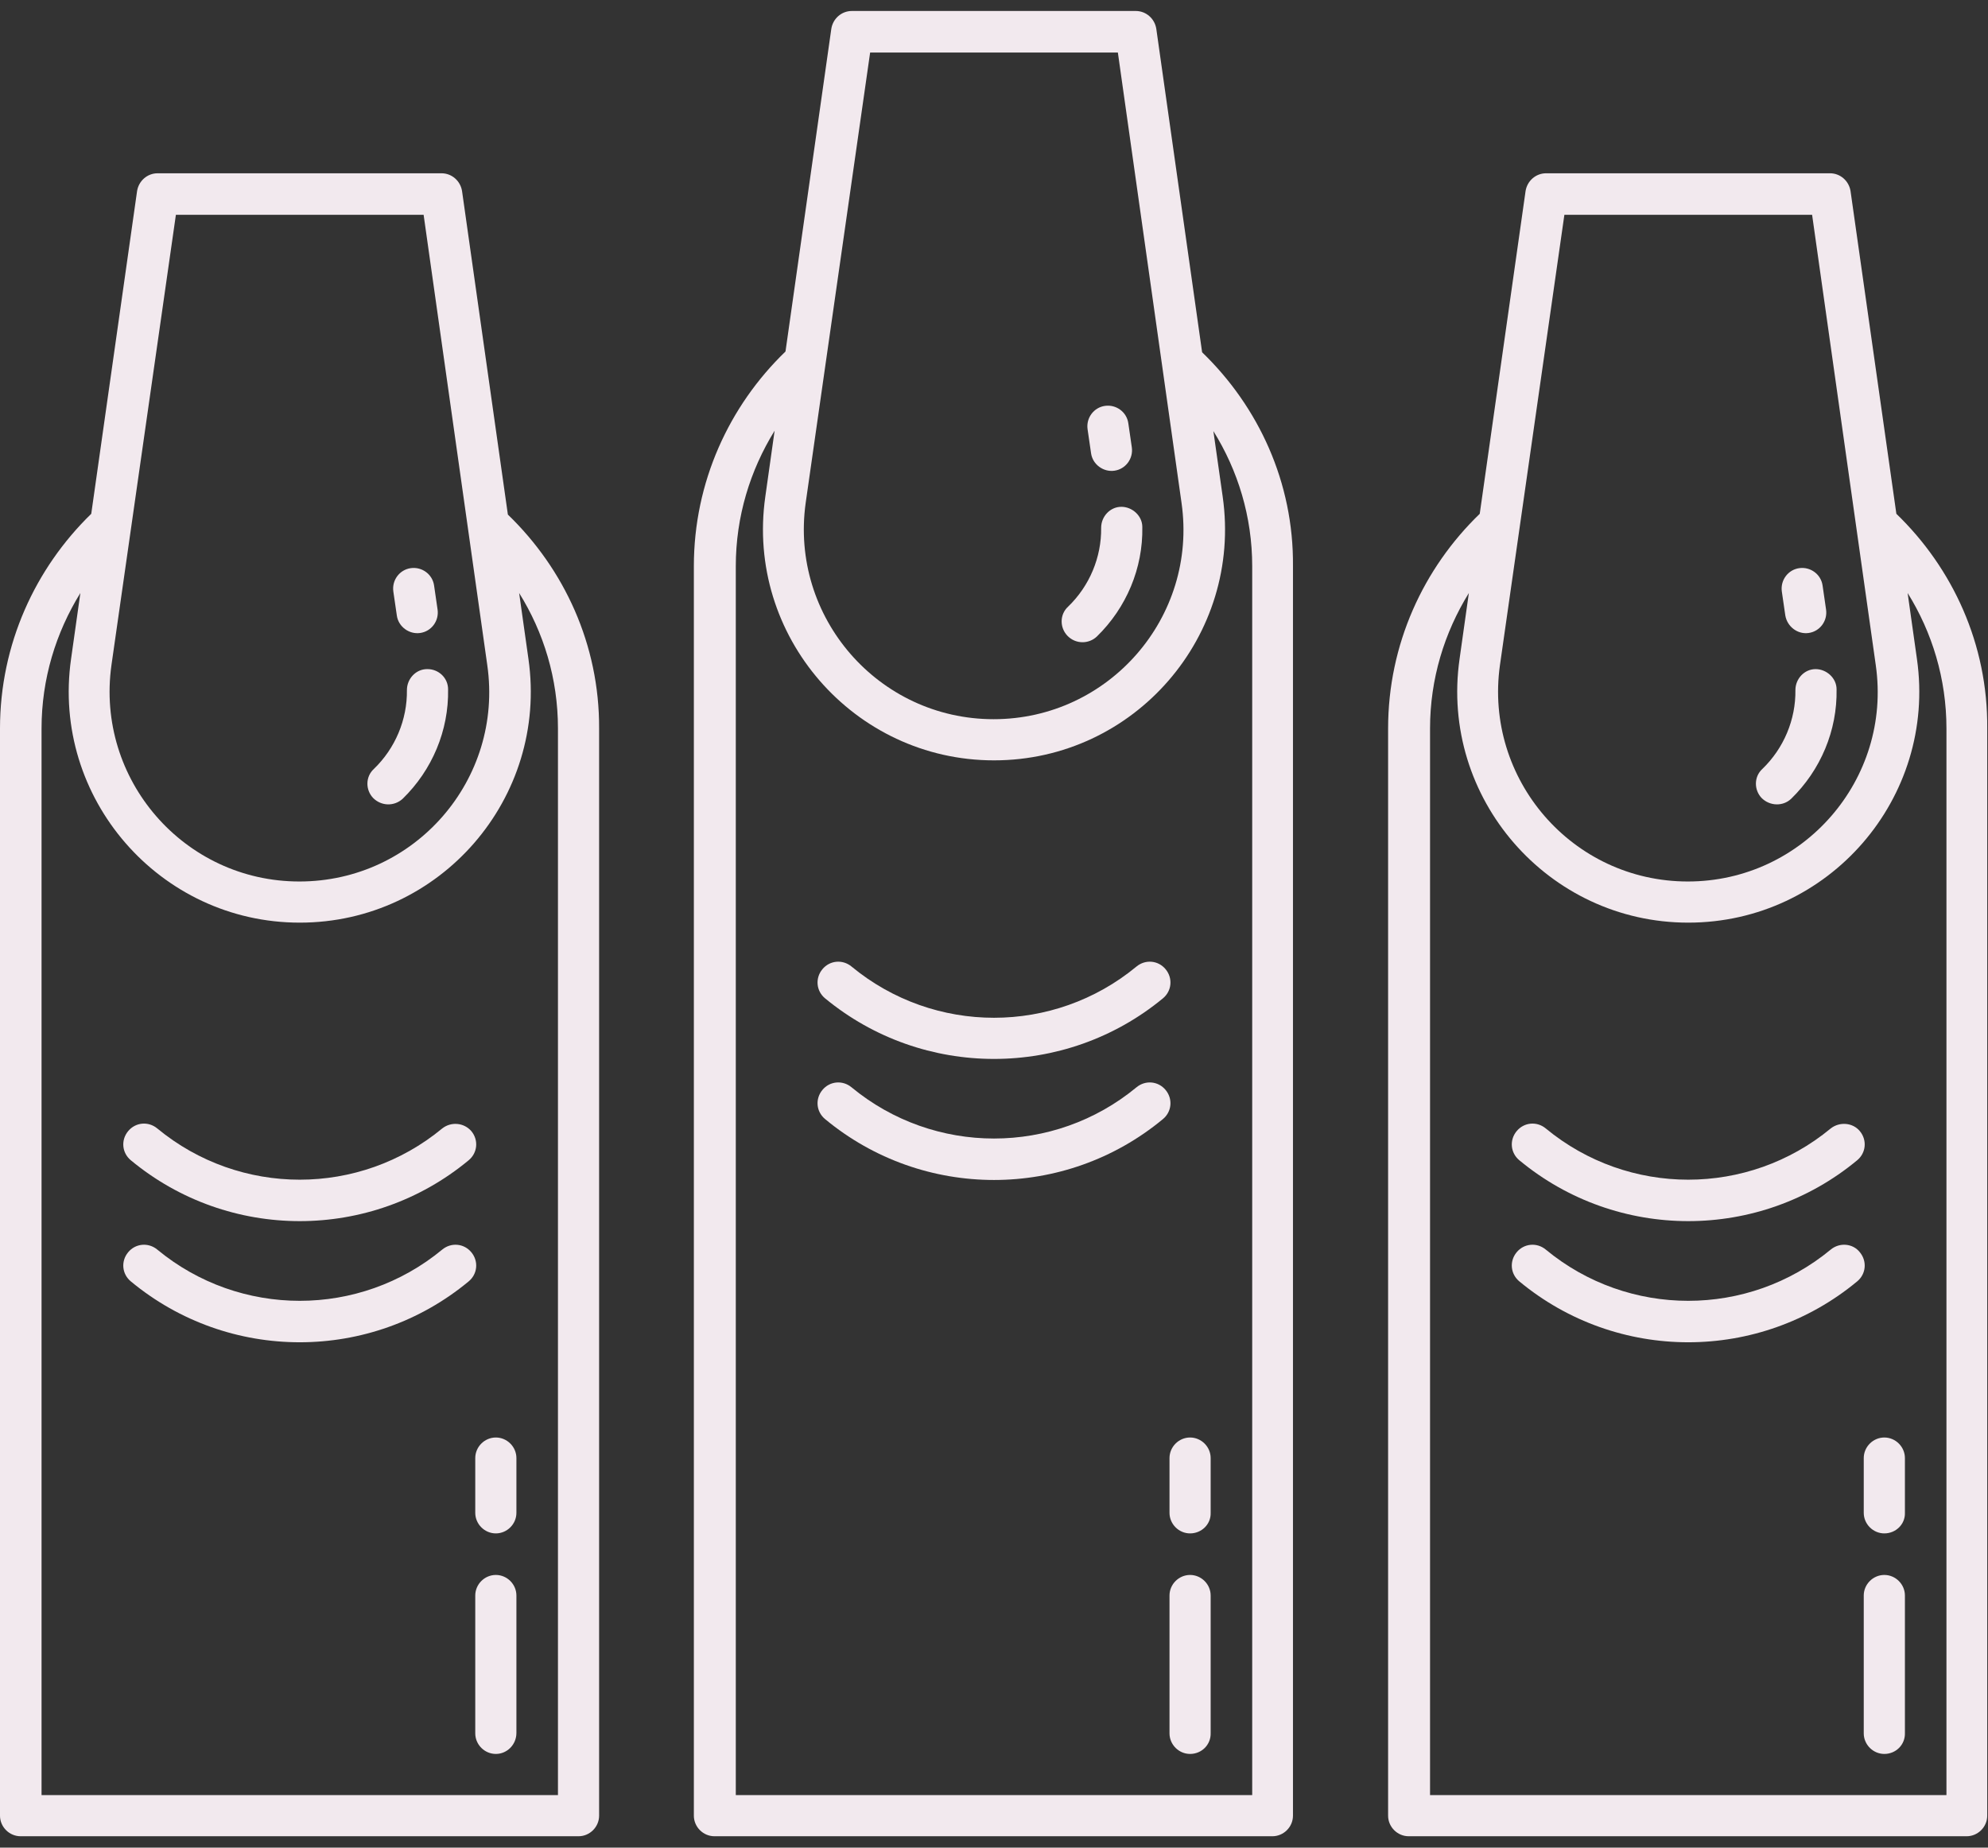
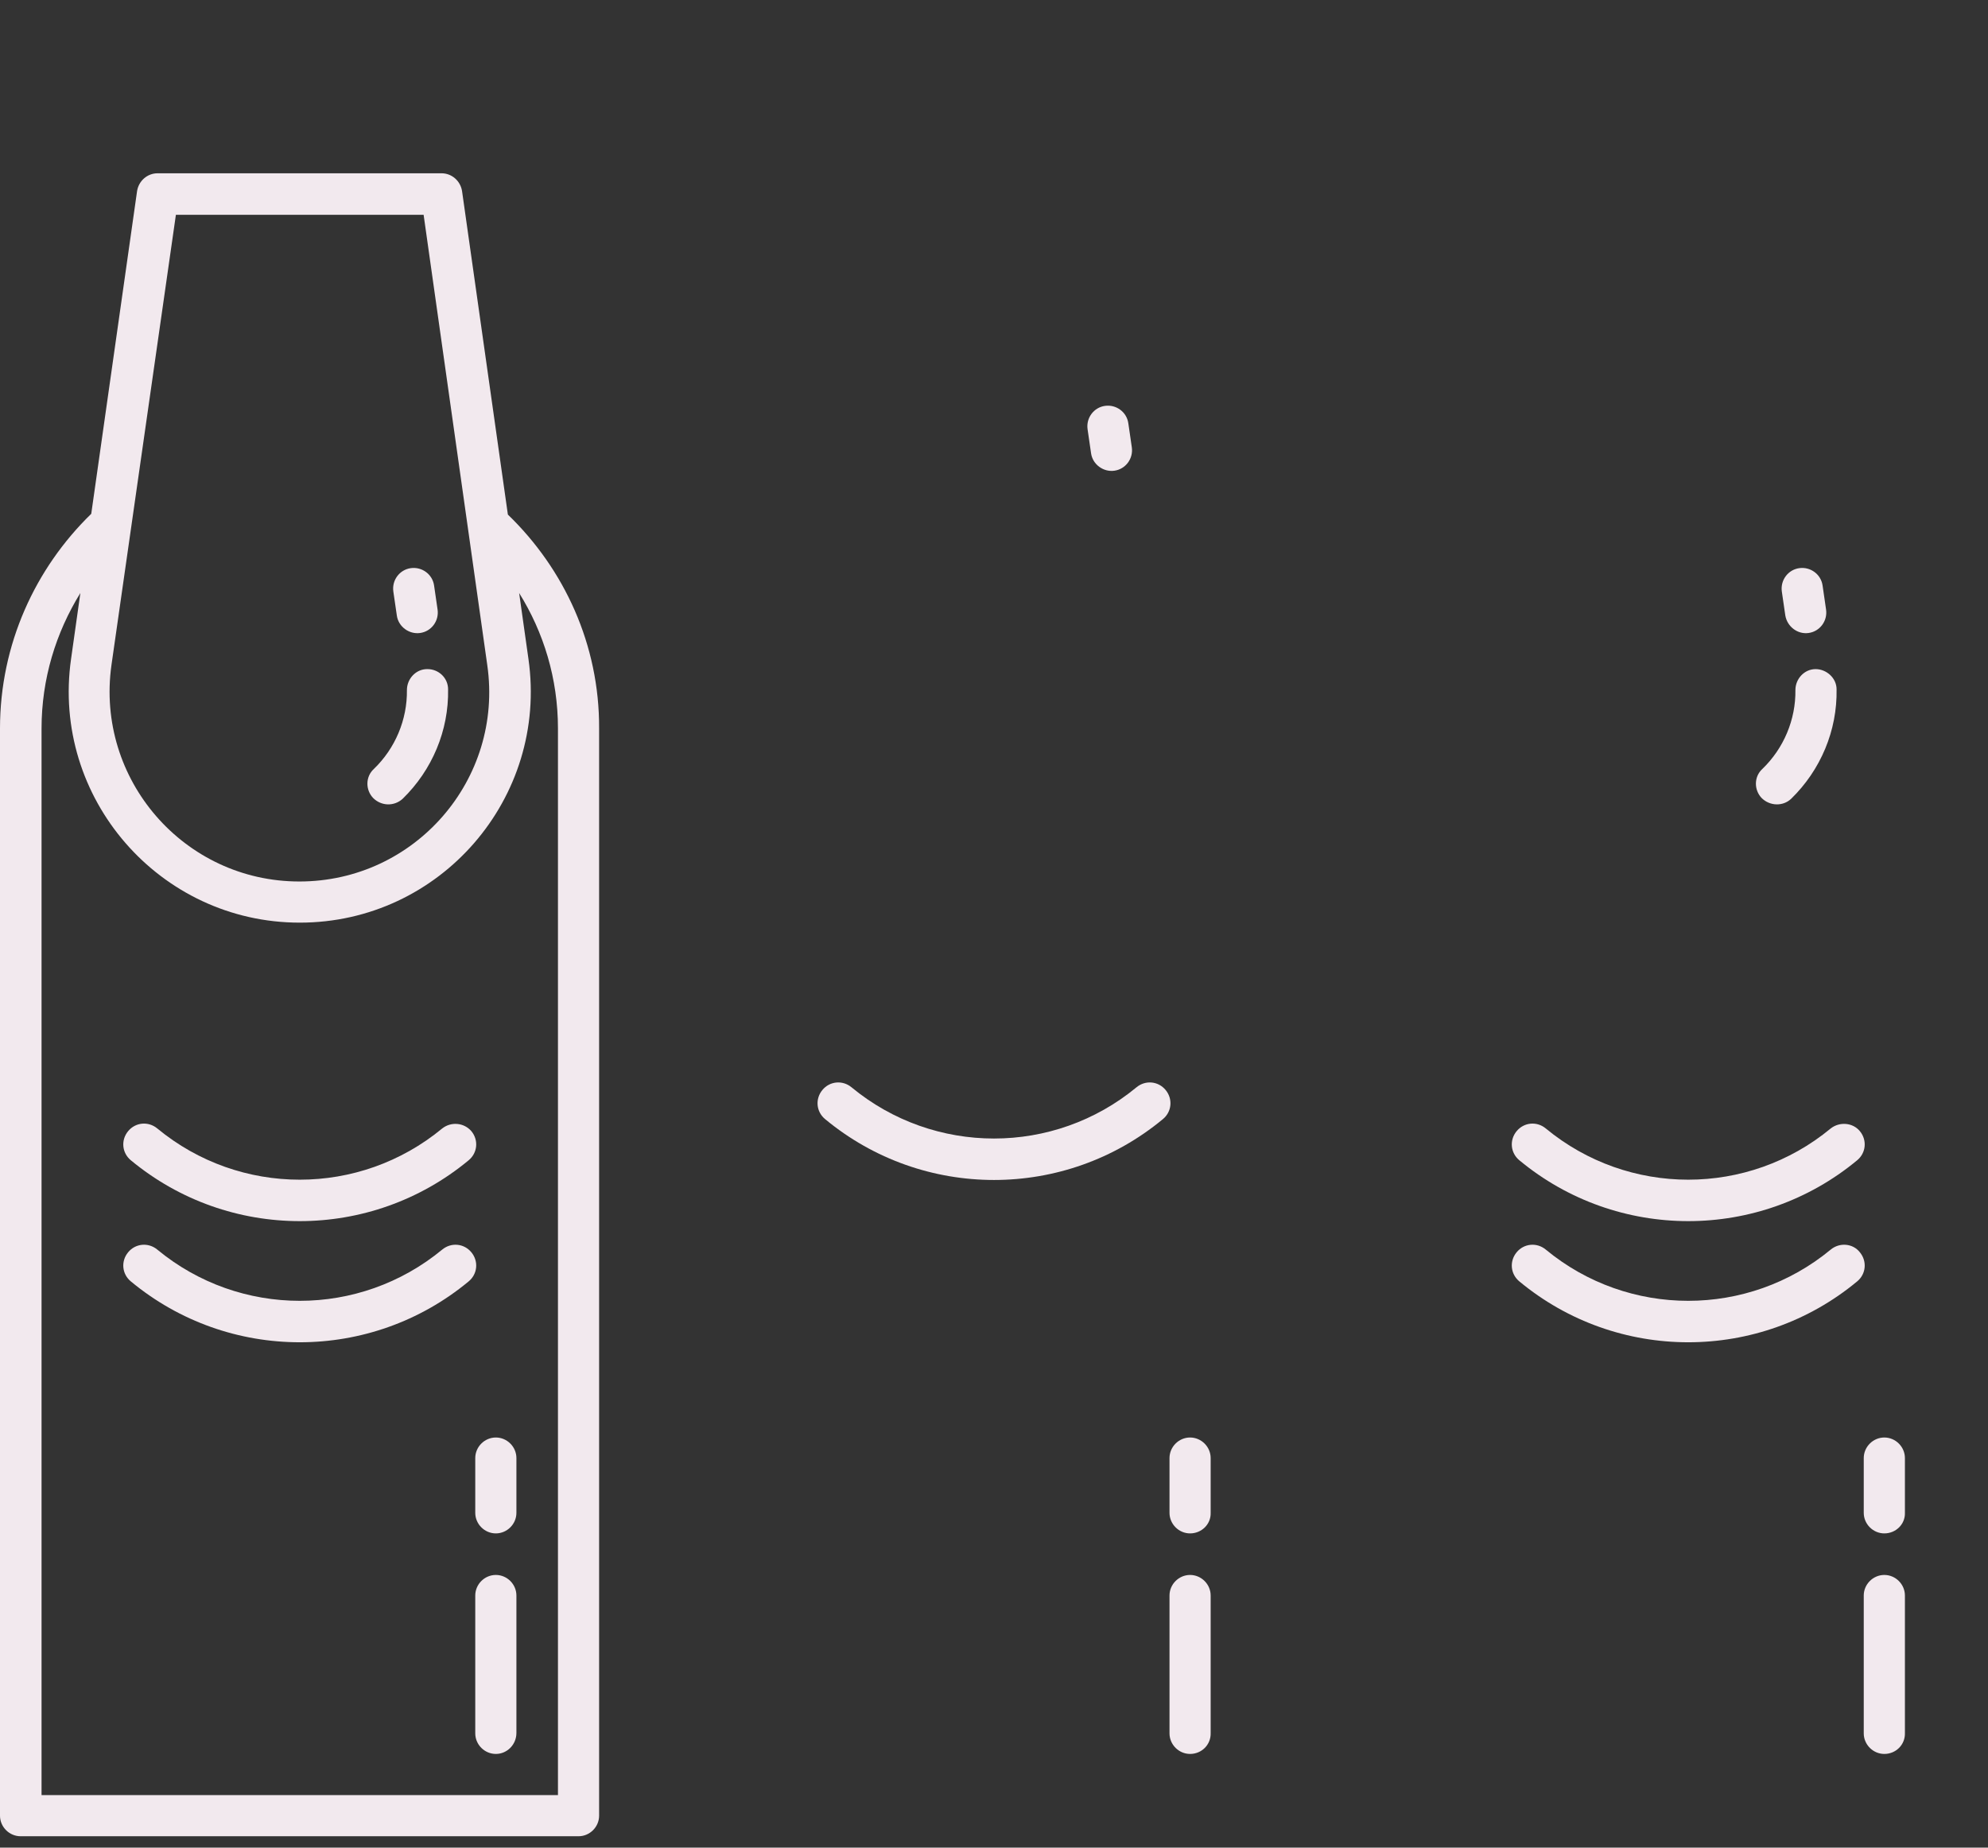
<svg xmlns="http://www.w3.org/2000/svg" width="170" height="158" viewBox="0 0 170 158" fill="none">
  <rect x="0" y="0" width="170" height="158" fill="#333333" stroke="none" />
  <path d="M43.43 44.004L39.512 16.346C39.379 15.482 38.648 14.818 37.752 14.818H13.48C12.584 14.818 11.854 15.482 11.721 16.346L7.803 43.938C3.021 48.586 0 55.094 0 62.299V155.268C0 156.23 0.797 157.027 1.76 157.027H49.473C50.435 157.027 51.232 156.23 51.232 155.268V62.299C51.266 55.127 48.244 48.652 43.43 44.004ZM15.041 18.371H36.225L41.67 56.887C43.065 66.648 35.494 75.381 25.6 75.381C15.738 75.381 8.168 66.648 9.529 56.887L15.041 18.371ZM47.713 153.508H3.553V62.299C3.553 58.049 4.781 54.098 6.873 50.711L6.076 56.355C4.383 68.242 13.646 78.9 25.633 78.9C37.652 78.9 46.883 68.242 45.19 56.355L44.393 50.711C46.484 54.065 47.713 58.016 47.713 62.299V153.508Z" fill="#F2E9EE" />
  <path d="M37.818 96.498C30.745 102.342 20.519 102.342 13.447 96.498C12.683 95.867 11.587 95.967 10.956 96.731C10.325 97.494 10.425 98.59 11.189 99.221C19.556 106.16 31.708 106.16 40.075 99.221C40.839 98.59 40.939 97.494 40.308 96.731C39.677 96 38.581 95.9 37.818 96.498Z" fill="#F2E9EE" />
-   <path d="M37.818 106.857C30.745 112.701 20.519 112.701 13.447 106.857C12.683 106.227 11.587 106.326 10.956 107.09C10.325 107.854 10.425 108.949 11.189 109.58C19.556 116.52 31.708 116.52 40.075 109.58C40.839 108.949 40.939 107.854 40.308 107.09C39.677 106.326 38.581 106.227 37.818 106.857Z" fill="#F2E9EE" />
-   <path d="M102.797 30.125L98.879 2.467C98.746 1.604 98.016 0.939 97.119 0.939H72.847C71.951 0.939 71.221 1.604 71.088 2.467L67.17 30.059C62.355 34.707 59.334 41.215 59.334 48.42V155.268C59.334 156.23 60.131 157.027 61.094 157.027H108.807C109.769 157.027 110.566 156.23 110.566 155.268V48.42C110.633 41.248 107.611 34.773 102.797 30.125V30.125ZM74.408 4.492H95.592L101.037 43.008C102.432 52.77 94.828 61.502 84.967 61.502C75.105 61.502 67.535 52.77 68.896 43.008L74.408 4.492ZM107.08 153.508H62.92V48.42C62.92 44.17 64.148 40.219 66.24 36.832L65.443 42.477C63.75 54.363 73.014 65.022 85 65.022C97.019 65.022 106.25 54.363 104.557 42.477L103.76 36.865C105.851 40.219 107.08 44.17 107.08 48.42V153.508Z" fill="#F2E9EE" />
-   <path d="M99.444 85.375C100.207 84.744 100.307 83.648 99.676 82.885C99.045 82.121 97.95 82.022 97.186 82.652C90.114 88.496 79.887 88.496 72.815 82.652C72.051 82.022 70.955 82.121 70.325 82.885C69.694 83.648 69.793 84.744 70.557 85.375C78.924 92.281 91.076 92.281 99.444 85.375Z" fill="#F2E9EE" />
+   <path d="M37.818 106.857C30.745 112.701 20.519 112.701 13.447 106.857C12.683 106.227 11.587 106.326 10.956 107.09C10.325 107.854 10.425 108.949 11.189 109.58C19.556 116.52 31.708 116.52 40.075 109.58C40.839 108.949 40.939 107.854 40.308 107.09C39.677 106.326 38.581 106.227 37.818 106.857" fill="#F2E9EE" />
  <path d="M97.186 92.979C90.114 98.822 79.887 98.822 72.815 92.979C72.051 92.348 70.955 92.447 70.325 93.211C69.694 93.975 69.793 95.07 70.557 95.701C78.924 102.641 91.076 102.641 99.444 95.701C100.207 95.07 100.307 93.975 99.676 93.211C99.045 92.447 97.95 92.348 97.186 92.979Z" fill="#F2E9EE" />
-   <path d="M162.164 43.938L158.246 16.346C158.113 15.482 157.383 14.818 156.486 14.818H132.215C131.318 14.818 130.588 15.482 130.455 16.346L126.537 43.938C121.723 48.586 118.701 55.094 118.701 62.299V155.268C118.701 156.23 119.498 157.027 120.461 157.027H168.174C169.137 157.027 169.934 156.23 169.934 155.268V62.299C170 55.094 166.978 48.586 162.164 43.938V43.938ZM133.775 18.371H154.959L160.404 56.887C161.799 66.648 154.195 75.381 144.334 75.381C134.439 75.381 126.902 66.615 128.264 56.887L133.775 18.371ZM166.447 153.508H122.287V62.299C122.287 58.049 123.516 54.098 125.607 50.711L124.811 56.355C123.117 68.242 132.381 78.9 144.367 78.9C156.387 78.9 165.617 68.242 163.924 56.355L163.127 50.711C165.219 54.065 166.447 58.049 166.447 62.299V153.508Z" fill="#F2E9EE" />
  <path d="M156.553 96.498C149.481 102.342 139.254 102.342 132.182 96.498C131.419 95.867 130.323 95.967 129.692 96.731C129.061 97.494 129.161 98.59 129.924 99.221C138.292 106.16 150.444 106.16 158.811 99.221C159.575 98.59 159.674 97.494 159.043 96.731C158.446 96 157.317 95.9 156.553 96.498Z" fill="#F2E9EE" />
  <path d="M156.553 106.857C149.481 112.701 139.254 112.701 132.182 106.857C131.419 106.227 130.323 106.326 129.692 107.09C129.061 107.854 129.161 108.949 129.924 109.58C138.292 116.52 150.444 116.52 158.811 109.58C159.575 108.949 159.674 107.854 159.043 107.09C158.446 106.326 157.317 106.227 156.553 106.857Z" fill="#F2E9EE" />
  <path d="M42.401 149.988C41.438 149.988 40.641 149.191 40.641 148.229V136.441C40.641 135.479 41.438 134.682 42.401 134.682C43.363 134.682 44.16 135.479 44.16 136.441V148.195C44.16 149.191 43.363 149.988 42.401 149.988V149.988Z" fill="#F2E9EE" />
  <path d="M42.401 131.129C41.438 131.129 40.641 130.332 40.641 129.369V124.688C40.641 123.725 41.438 122.928 42.401 122.928C43.363 122.928 44.16 123.725 44.16 124.688V129.369C44.16 130.332 43.363 131.129 42.401 131.129Z" fill="#F2E9EE" />
  <path d="M101.767 149.988C100.805 149.988 100.008 149.191 100.008 148.229V136.441C100.008 135.479 100.805 134.682 101.767 134.682C102.73 134.682 103.527 135.479 103.527 136.441V148.195C103.56 149.191 102.764 149.988 101.767 149.988V149.988Z" fill="#F2E9EE" />
  <path d="M101.767 131.129C100.805 131.129 100.008 130.332 100.008 129.369V124.688C100.008 123.725 100.805 122.928 101.767 122.928C102.73 122.928 103.527 123.725 103.527 124.688V129.369C103.56 130.332 102.764 131.129 101.767 131.129Z" fill="#F2E9EE" />
  <path d="M161.135 149.988C160.172 149.988 159.375 149.191 159.375 148.229V136.441C159.375 135.479 160.172 134.682 161.135 134.682C162.098 134.682 162.895 135.479 162.895 136.441V148.195C162.928 149.191 162.131 149.988 161.135 149.988V149.988Z" fill="#F2E9EE" />
  <path d="M161.135 131.129C160.172 131.129 159.375 130.332 159.375 129.369V124.688C159.375 123.725 160.172 122.928 161.135 122.928C162.098 122.928 162.895 123.725 162.895 124.688V129.369C162.928 130.332 162.131 131.129 161.135 131.129Z" fill="#F2E9EE" />
-   <path d="M91.275 54.363C90.61 53.666 90.61 52.537 91.341 51.873C93.167 50.113 94.196 47.656 94.163 45.133C94.163 44.17 94.927 43.34 95.89 43.34C96.819 43.34 97.683 44.103 97.683 45.066C97.749 48.586 96.321 51.973 93.798 54.43C93.101 55.094 91.972 55.094 91.275 54.363V54.363Z" fill="#F2E9EE" />
  <path d="M93.3 38.759L93.001 36.7C92.868 35.738 93.532 34.841 94.495 34.708C95.458 34.575 96.355 35.24 96.487 36.202L96.786 38.261C96.919 39.224 96.255 40.12 95.292 40.253C94.362 40.386 93.433 39.722 93.3 38.759Z" fill="#F2E9EE" />
  <path d="M150.643 68.242C149.979 67.545 149.979 66.416 150.709 65.752C152.535 63.992 153.565 61.535 153.531 59.012C153.531 58.049 154.295 57.219 155.258 57.219C156.188 57.219 157.051 57.982 157.051 58.945C157.117 62.465 155.69 65.852 153.166 68.309C152.469 68.973 151.34 68.939 150.643 68.242V68.242Z" fill="#F2E9EE" />
  <path d="M152.668 52.636L152.369 50.578C152.237 49.615 152.901 48.718 153.863 48.585C154.826 48.452 155.723 49.117 155.856 50.079L156.154 52.138C156.287 53.101 155.623 53.997 154.66 54.13C153.731 54.263 152.834 53.599 152.668 52.636Z" fill="#F2E9EE" />
  <path d="M31.909 68.242C31.244 67.545 31.244 66.416 31.975 65.752C33.801 63.992 34.83 61.535 34.797 59.012C34.797 58.049 35.561 57.219 36.524 57.219H36.557C37.52 57.219 38.317 57.982 38.317 58.945C38.383 62.465 36.955 65.852 34.432 68.309C33.702 68.973 32.606 68.939 31.909 68.242V68.242Z" fill="#F2E9EE" />
  <path d="M33.934 52.636L33.635 50.578C33.502 49.615 34.166 48.718 35.129 48.585C36.092 48.452 36.989 49.117 37.121 50.079L37.42 52.138C37.553 53.101 36.889 53.997 35.926 54.13C34.996 54.263 34.067 53.599 33.934 52.636Z" fill="#F2E9EE" />
</svg>